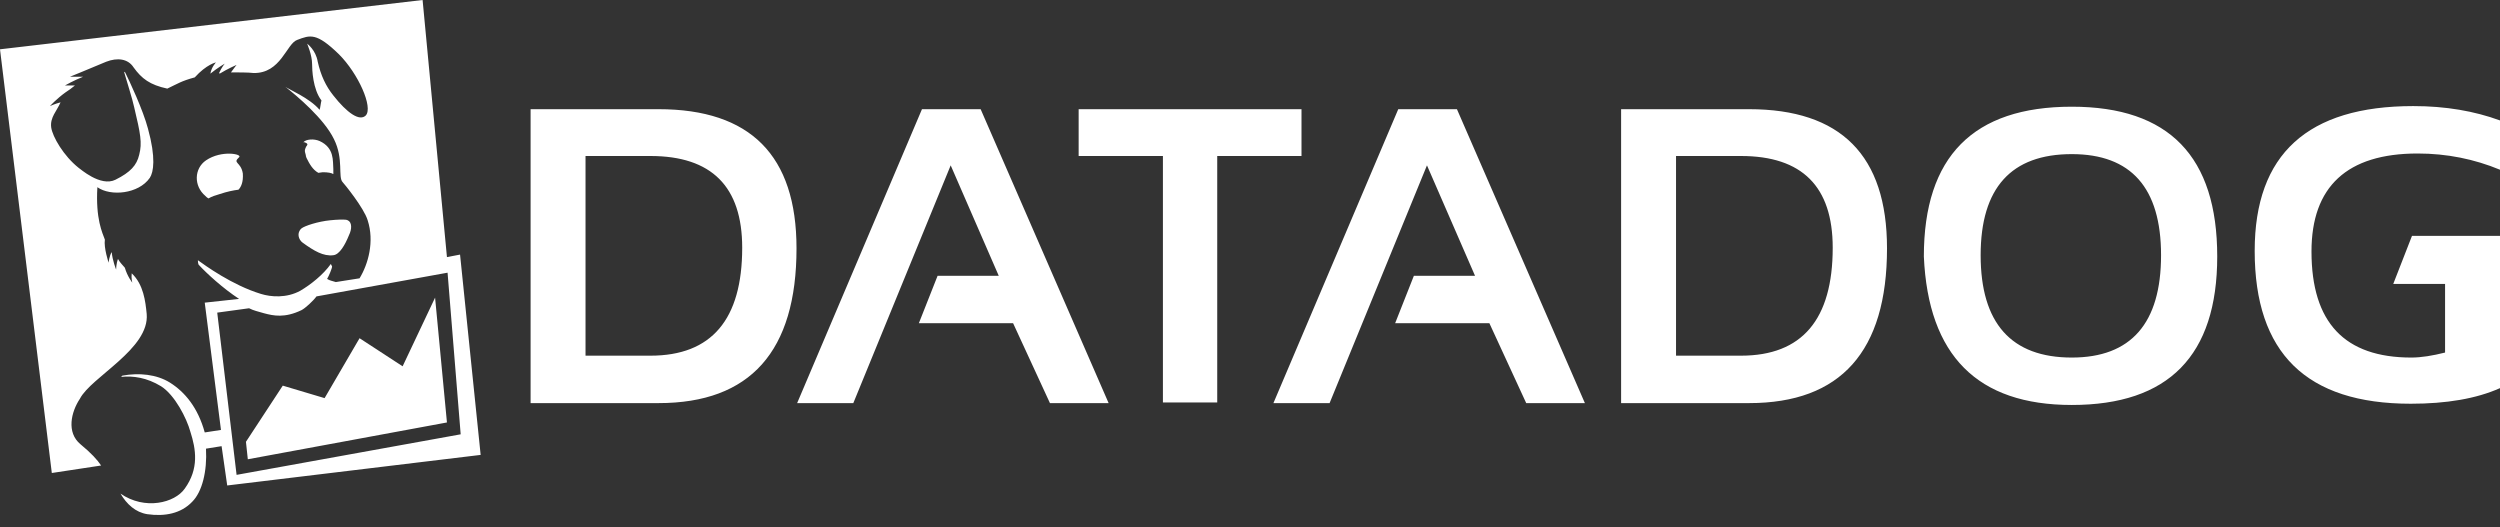
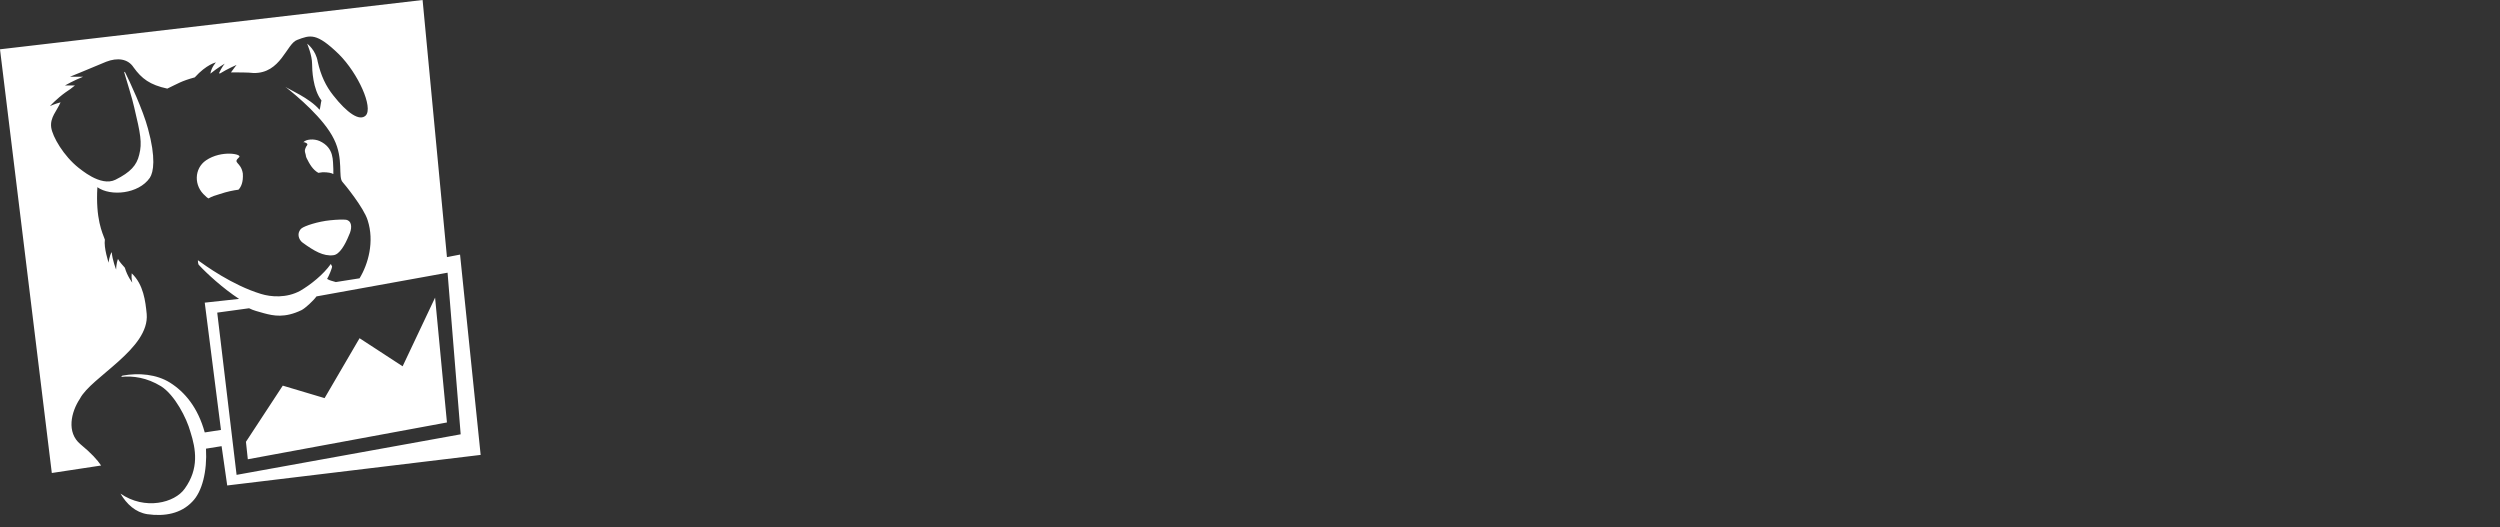
<svg xmlns="http://www.w3.org/2000/svg" width="185" height="39" fill="none" viewBox="0 0 185 39">
  <rect x="0" y="0" width="185" height="39" fill="#333333" stroke="none" />
  <path fill="white" fill-rule="evenodd" d="M29.794 27.106L26.607 25.028L24.02 29.461L20.925 28.537L18.2 32.693L18.338 33.986L33.074 31.262L32.196 22.026L29.794 27.106ZM16.075 23.134L18.431 22.811C18.8 22.996 19.077 23.042 19.539 23.181C20.232 23.365 21.064 23.55 22.311 22.95C22.588 22.811 23.189 22.257 23.419 21.934L33.12 20.179L34.09 32.139L17.507 35.14L16.075 23.134ZM34.044 18.84L33.074 19.025L31.272 0L0 3.648L3.834 35.002L7.483 34.448C7.206 34.032 6.744 33.524 5.959 32.878C4.896 32 5.266 30.477 5.913 29.507C6.744 27.891 11.086 25.813 10.855 23.227C10.763 22.303 10.624 21.056 9.747 20.225C9.7 20.595 9.793 20.918 9.793 20.918C9.793 20.918 9.423 20.456 9.238 19.81C9.054 19.579 8.915 19.486 8.73 19.163C8.592 19.533 8.592 19.948 8.592 19.948C8.592 19.948 8.315 19.256 8.268 18.655C8.084 18.932 8.037 19.44 8.037 19.44C8.037 19.44 7.668 18.332 7.76 17.732C7.576 17.224 7.067 16.208 7.206 13.853C8.176 14.546 10.255 14.361 11.086 13.16C11.363 12.745 11.548 11.683 10.948 9.512C10.578 8.127 9.608 6.049 9.238 5.31L9.192 5.356C9.377 6.003 9.793 7.296 9.931 7.942C10.393 9.882 10.532 10.574 10.301 11.452C10.116 12.237 9.654 12.745 8.546 13.299C7.437 13.853 5.913 12.468 5.82 12.421C4.712 11.544 3.88 10.113 3.788 9.42C3.695 8.681 4.204 8.219 4.481 7.573C4.111 7.665 3.695 7.85 3.695 7.85C3.695 7.85 4.204 7.296 4.85 6.834C5.127 6.649 5.266 6.557 5.543 6.326C5.127 6.326 4.804 6.326 4.804 6.326C4.804 6.326 5.451 5.957 6.144 5.68C5.635 5.68 5.174 5.68 5.174 5.68C5.174 5.68 6.652 5.079 7.853 4.571C8.684 4.248 9.469 4.341 9.885 4.987C10.486 5.818 11.086 6.28 12.38 6.557C13.165 6.188 13.396 6.003 14.412 5.726C15.29 4.756 15.982 4.618 15.982 4.618C15.982 4.618 15.659 4.941 15.567 5.449C16.075 5.033 16.629 4.71 16.629 4.71C16.629 4.71 16.398 4.987 16.213 5.403L16.26 5.449C16.86 5.079 17.507 4.802 17.507 4.802C17.507 4.802 17.322 5.033 17.091 5.356C17.553 5.356 18.431 5.356 18.754 5.403C20.787 5.449 21.202 3.232 21.988 2.955C22.958 2.586 23.419 2.401 25.082 4.017C26.514 5.449 27.623 7.942 27.069 8.543C26.607 9.004 25.683 8.358 24.667 7.065C24.112 6.372 23.743 5.587 23.512 4.571C23.373 3.694 22.727 3.232 22.727 3.232C22.727 3.232 23.096 4.064 23.096 4.756C23.096 5.126 23.142 6.603 23.789 7.434C23.743 7.573 23.697 8.035 23.65 8.127C22.911 7.25 21.341 6.603 21.11 6.419C21.988 7.111 23.974 8.774 24.713 10.297C25.452 11.775 24.99 13.114 25.36 13.484C25.452 13.576 26.93 15.377 27.207 16.3C27.715 17.87 27.253 19.533 26.607 20.595L24.851 20.872C24.574 20.779 24.436 20.779 24.205 20.641C24.343 20.41 24.574 19.856 24.574 19.717L24.482 19.533C23.928 20.318 23.004 21.056 22.218 21.518C21.202 22.072 20.047 21.98 19.308 21.749C17.183 21.103 15.151 19.625 14.643 19.256C14.643 19.256 14.643 19.579 14.735 19.625C15.29 20.225 16.491 21.334 17.692 22.119L15.151 22.396L16.352 31.816C15.798 31.908 15.752 31.908 15.151 32C14.643 30.153 13.673 28.999 12.564 28.306C11.594 27.706 10.301 27.567 9.054 27.798L8.961 27.891C9.839 27.798 10.855 27.937 11.918 28.583C12.934 29.23 13.812 30.938 14.089 31.954C14.504 33.247 14.735 34.679 13.673 36.156C12.934 37.218 10.717 37.773 8.915 36.526C9.377 37.311 10.024 37.911 10.901 38.05C12.195 38.234 13.396 38.003 14.227 37.126C14.966 36.387 15.336 34.863 15.243 33.201L16.398 33.016L16.814 35.925L35.568 33.663L34.044 18.84ZM22.634 10.898C22.588 11.036 22.496 11.082 22.634 11.498V11.544L22.68 11.683C22.911 12.145 23.142 12.56 23.558 12.791C23.65 12.791 23.789 12.745 23.881 12.745C24.251 12.745 24.528 12.791 24.667 12.883C24.667 12.791 24.667 12.699 24.667 12.514C24.62 11.914 24.759 10.944 23.65 10.436C23.235 10.251 22.634 10.297 22.449 10.528C22.496 10.528 22.496 10.528 22.542 10.528C22.911 10.667 22.68 10.759 22.634 10.898ZM25.729 16.3C25.59 16.208 24.898 16.254 24.436 16.3C23.512 16.393 22.542 16.716 22.311 16.901C21.941 17.224 22.08 17.732 22.403 17.963C23.235 18.563 23.928 18.979 24.667 18.886C25.129 18.84 25.544 18.101 25.822 17.409C26.052 16.947 26.052 16.439 25.729 16.3ZM17.692 11.636C17.969 11.406 16.398 11.082 15.243 11.867C14.366 12.468 14.32 13.761 15.197 14.499C15.29 14.592 15.336 14.638 15.428 14.684C15.659 14.546 15.936 14.453 16.26 14.361C16.814 14.176 17.276 14.084 17.645 14.038C17.83 13.853 18.015 13.484 17.969 12.837C17.83 11.96 17.183 12.098 17.692 11.636Z" clip-rule="evenodd" />
-   <path fill="white" fill-rule="evenodd" d="M48.733 29.83H39.264V8.08H48.733C55.523 8.08 58.942 11.498 58.942 18.378C58.942 25.997 55.523 29.83 48.733 29.83ZM43.329 26.32H48.133C52.659 26.32 54.923 23.642 54.923 18.332C54.923 13.806 52.659 11.544 48.133 11.544H43.329V26.32ZM63.145 29.83H58.988L68.226 8.08H72.568L82.038 29.83H77.696L74.97 23.919H67.995L69.381 20.41H73.908L70.351 12.236L63.145 29.83ZM79.774 8.08H96.311V11.544H90.075V29.784H86.056V11.544H79.82V8.08H79.774ZM98.39 29.83H94.233L103.471 8.08H107.813L117.282 29.83H112.94L110.215 23.919H103.24L104.626 20.41H109.153L105.596 12.236L98.39 29.83ZM129.431 29.83H119.962V8.08H129.431C136.221 8.08 139.639 11.498 139.639 18.378C139.639 25.997 136.221 29.83 129.431 29.83ZM124.026 26.32H128.83C133.357 26.32 135.621 23.642 135.621 18.332C135.621 13.806 133.357 11.544 128.83 11.544H124.026V26.32ZM142.365 18.978C142.365 11.59 146.014 7.896 153.312 7.896C160.518 7.896 164.075 11.59 164.075 18.978C164.075 26.32 160.472 29.968 153.312 29.968C146.337 29.968 142.688 26.32 142.365 18.978ZM153.312 26.459C157.701 26.459 159.918 23.919 159.918 18.886C159.918 13.899 157.701 11.405 153.312 11.405C148.832 11.405 146.568 13.899 146.568 18.886C146.568 23.919 148.832 26.459 153.312 26.459ZM180.935 21.01V26.089C180.011 26.32 179.18 26.459 178.441 26.459C173.498 26.459 171.05 23.873 171.05 18.609C171.05 13.806 173.683 11.359 178.903 11.359C181.074 11.359 183.106 11.775 185 12.56V8.912C183.106 8.219 180.982 7.85 178.58 7.85C170.773 7.85 166.847 11.405 166.847 18.563C166.847 26.136 170.681 29.876 178.395 29.876C181.028 29.876 183.245 29.506 185 28.721V17.454H178.487L177.101 21.01H180.935Z" clip-rule="evenodd" />
</svg>